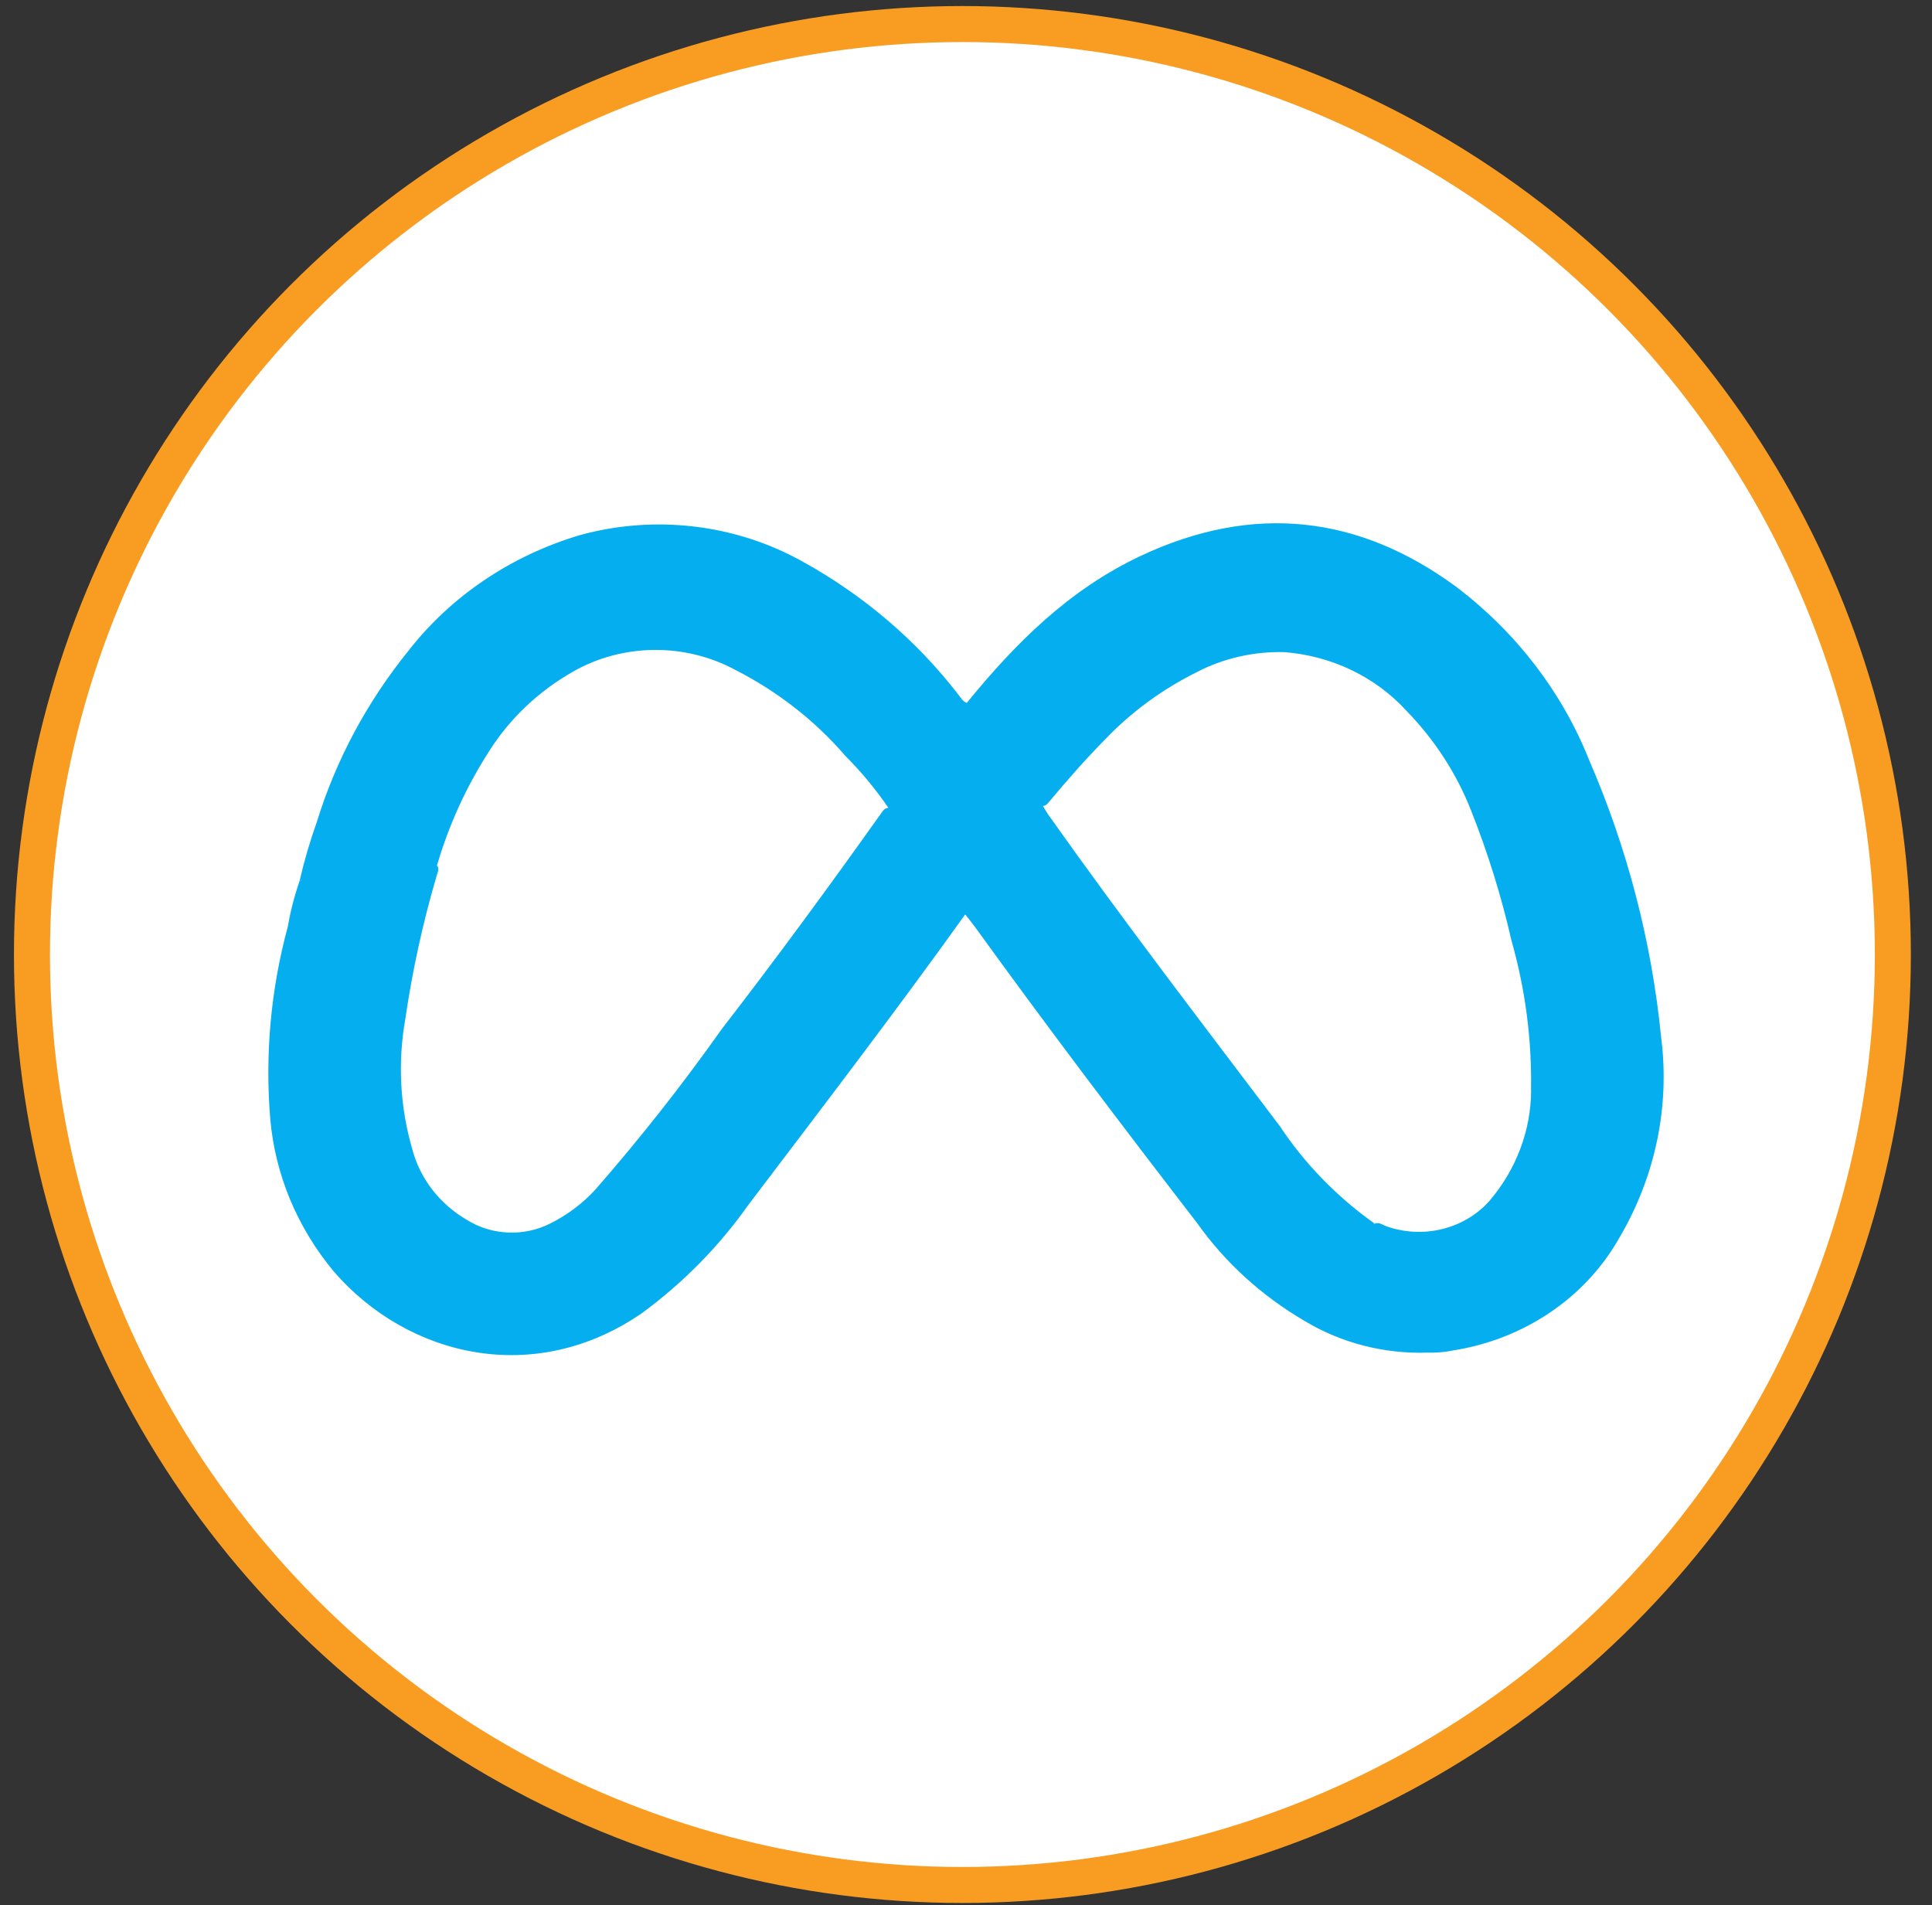
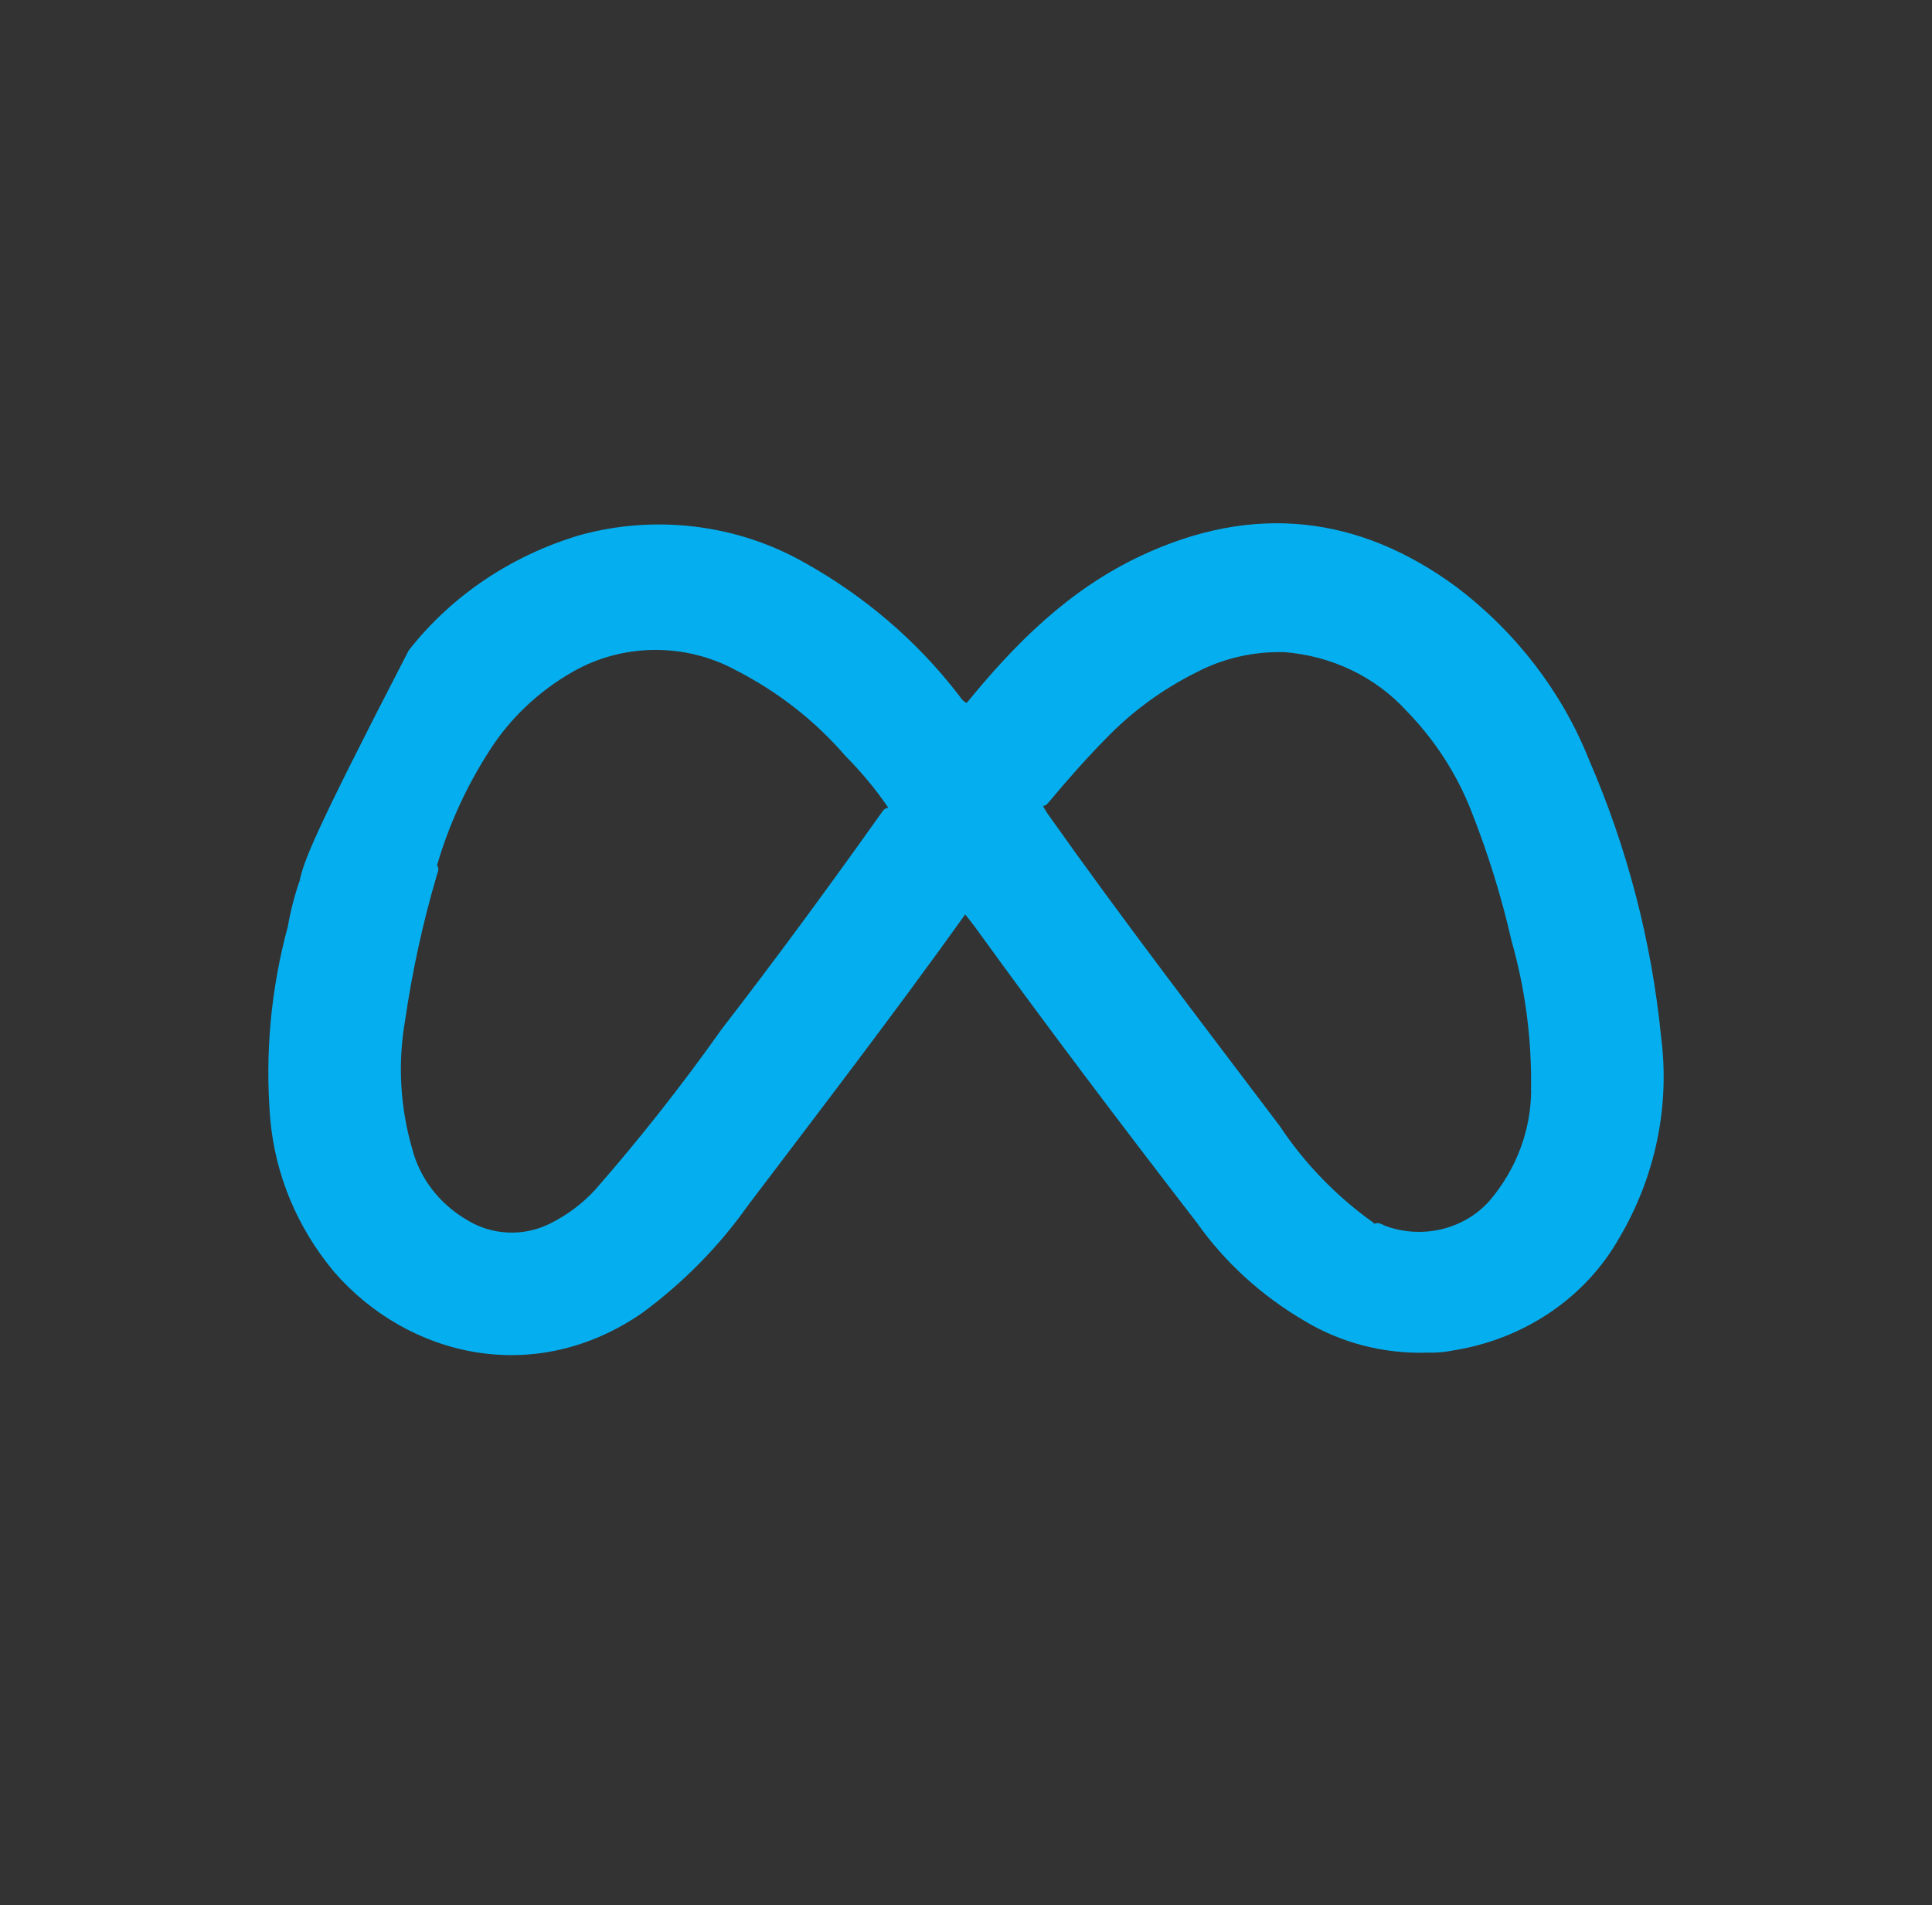
<svg xmlns="http://www.w3.org/2000/svg" width="72" height="71" viewBox="0 0 72 71" fill="none">
  <rect x="0" y="0" width="72" height="71" fill="#333333" stroke="none" />
-   <circle cx="35.866" cy="35.571" r="34.675" fill="white" stroke="#F89D22" stroke-width="1.342" />
-   <path d="M61.902 38.623C61.55 35.081 60.645 31.606 59.217 28.311C58.214 25.795 56.513 23.576 54.289 21.883C50.638 19.188 46.696 18.752 42.521 20.711C39.828 21.975 37.828 23.987 36.028 26.195C35.867 26.134 35.802 25.988 35.703 25.871C34.157 23.868 32.187 22.186 29.915 20.93C28.678 20.238 27.302 19.793 25.873 19.623C24.444 19.453 22.993 19.561 21.611 19.942C19.051 20.703 16.816 22.209 15.23 24.241C13.677 26.158 12.515 28.328 11.804 30.641C11.548 31.36 11.334 32.091 11.164 32.831C10.973 33.385 10.827 33.951 10.727 34.526C10.093 36.865 9.872 39.285 10.071 41.691C10.251 43.773 11.079 45.758 12.454 47.401C15.204 50.565 19.931 51.704 23.945 48.92C25.478 47.788 26.808 46.433 27.885 44.907C30.608 41.315 33.351 37.736 35.97 34.077C36.091 34.232 36.218 34.384 36.334 34.543C39.023 38.265 41.799 41.93 44.608 45.572C45.651 47.046 47.02 48.293 48.621 49.228C49.986 50.05 51.587 50.462 53.209 50.407C53.532 50.417 53.855 50.389 54.17 50.323C55.472 50.116 56.705 49.631 57.775 48.905C58.845 48.18 59.722 47.234 60.34 46.141C61.694 43.852 62.241 41.22 61.902 38.623ZM11.166 32.831C11.198 32.817 11.228 32.797 11.259 32.781C11.234 32.806 11.201 32.823 11.166 32.831ZM32.83 30.319C30.9 33.034 28.927 35.723 26.886 38.365C25.427 40.427 23.858 42.419 22.186 44.333C21.712 44.85 21.139 45.28 20.495 45.6C20.015 45.841 19.473 45.956 18.928 45.931C18.383 45.907 17.856 45.745 17.401 45.462C16.391 44.872 15.664 43.938 15.373 42.855C14.907 41.268 14.816 39.605 15.104 37.982C15.368 36.173 15.759 34.382 16.277 32.622C16.311 32.502 16.386 32.377 16.285 32.252C16.726 30.739 17.389 29.29 18.257 27.949C19.02 26.757 20.08 25.756 21.347 25.033C22.258 24.512 23.302 24.231 24.369 24.22C25.436 24.209 26.487 24.468 27.41 24.969C28.985 25.772 30.375 26.859 31.501 28.166C32.099 28.766 32.638 29.415 33.109 30.107C32.959 30.107 32.898 30.226 32.83 30.319ZM57.061 40.631C57.054 42.124 56.51 43.572 55.517 44.741C55.058 45.264 54.432 45.637 53.732 45.806C53.031 45.975 52.291 45.931 51.619 45.681C51.5 45.626 51.379 45.54 51.229 45.602C51.219 45.6 51.209 45.6 51.199 45.602L51.205 45.582C49.807 44.585 48.616 43.357 47.69 41.959C44.779 38.107 41.838 34.277 39.055 30.344C38.986 30.246 38.931 30.14 38.869 30.037C38.986 30.025 39.045 29.941 39.109 29.866C39.777 29.066 40.466 28.283 41.202 27.536C42.167 26.53 43.312 25.69 44.586 25.055C45.59 24.53 46.727 24.27 47.876 24.303C49.635 24.444 51.264 25.228 52.41 26.485C53.464 27.566 54.283 28.829 54.822 30.203C55.449 31.783 55.953 33.405 56.329 35.054C56.846 36.873 57.091 38.751 57.056 40.633" fill="#05AFEF" />
+   <path d="M61.902 38.623C61.55 35.081 60.645 31.606 59.217 28.311C58.214 25.795 56.513 23.576 54.289 21.883C50.638 19.188 46.696 18.752 42.521 20.711C39.828 21.975 37.828 23.987 36.028 26.195C35.867 26.134 35.802 25.988 35.703 25.871C34.157 23.868 32.187 22.186 29.915 20.93C28.678 20.238 27.302 19.793 25.873 19.623C24.444 19.453 22.993 19.561 21.611 19.942C19.051 20.703 16.816 22.209 15.23 24.241C11.548 31.36 11.334 32.091 11.164 32.831C10.973 33.385 10.827 33.951 10.727 34.526C10.093 36.865 9.872 39.285 10.071 41.691C10.251 43.773 11.079 45.758 12.454 47.401C15.204 50.565 19.931 51.704 23.945 48.92C25.478 47.788 26.808 46.433 27.885 44.907C30.608 41.315 33.351 37.736 35.97 34.077C36.091 34.232 36.218 34.384 36.334 34.543C39.023 38.265 41.799 41.93 44.608 45.572C45.651 47.046 47.02 48.293 48.621 49.228C49.986 50.05 51.587 50.462 53.209 50.407C53.532 50.417 53.855 50.389 54.17 50.323C55.472 50.116 56.705 49.631 57.775 48.905C58.845 48.18 59.722 47.234 60.34 46.141C61.694 43.852 62.241 41.22 61.902 38.623ZM11.166 32.831C11.198 32.817 11.228 32.797 11.259 32.781C11.234 32.806 11.201 32.823 11.166 32.831ZM32.83 30.319C30.9 33.034 28.927 35.723 26.886 38.365C25.427 40.427 23.858 42.419 22.186 44.333C21.712 44.85 21.139 45.28 20.495 45.6C20.015 45.841 19.473 45.956 18.928 45.931C18.383 45.907 17.856 45.745 17.401 45.462C16.391 44.872 15.664 43.938 15.373 42.855C14.907 41.268 14.816 39.605 15.104 37.982C15.368 36.173 15.759 34.382 16.277 32.622C16.311 32.502 16.386 32.377 16.285 32.252C16.726 30.739 17.389 29.29 18.257 27.949C19.02 26.757 20.08 25.756 21.347 25.033C22.258 24.512 23.302 24.231 24.369 24.22C25.436 24.209 26.487 24.468 27.41 24.969C28.985 25.772 30.375 26.859 31.501 28.166C32.099 28.766 32.638 29.415 33.109 30.107C32.959 30.107 32.898 30.226 32.83 30.319ZM57.061 40.631C57.054 42.124 56.51 43.572 55.517 44.741C55.058 45.264 54.432 45.637 53.732 45.806C53.031 45.975 52.291 45.931 51.619 45.681C51.5 45.626 51.379 45.54 51.229 45.602C51.219 45.6 51.209 45.6 51.199 45.602L51.205 45.582C49.807 44.585 48.616 43.357 47.69 41.959C44.779 38.107 41.838 34.277 39.055 30.344C38.986 30.246 38.931 30.14 38.869 30.037C38.986 30.025 39.045 29.941 39.109 29.866C39.777 29.066 40.466 28.283 41.202 27.536C42.167 26.53 43.312 25.69 44.586 25.055C45.59 24.53 46.727 24.27 47.876 24.303C49.635 24.444 51.264 25.228 52.41 26.485C53.464 27.566 54.283 28.829 54.822 30.203C55.449 31.783 55.953 33.405 56.329 35.054C56.846 36.873 57.091 38.751 57.056 40.633" fill="#05AFEF" />
</svg>